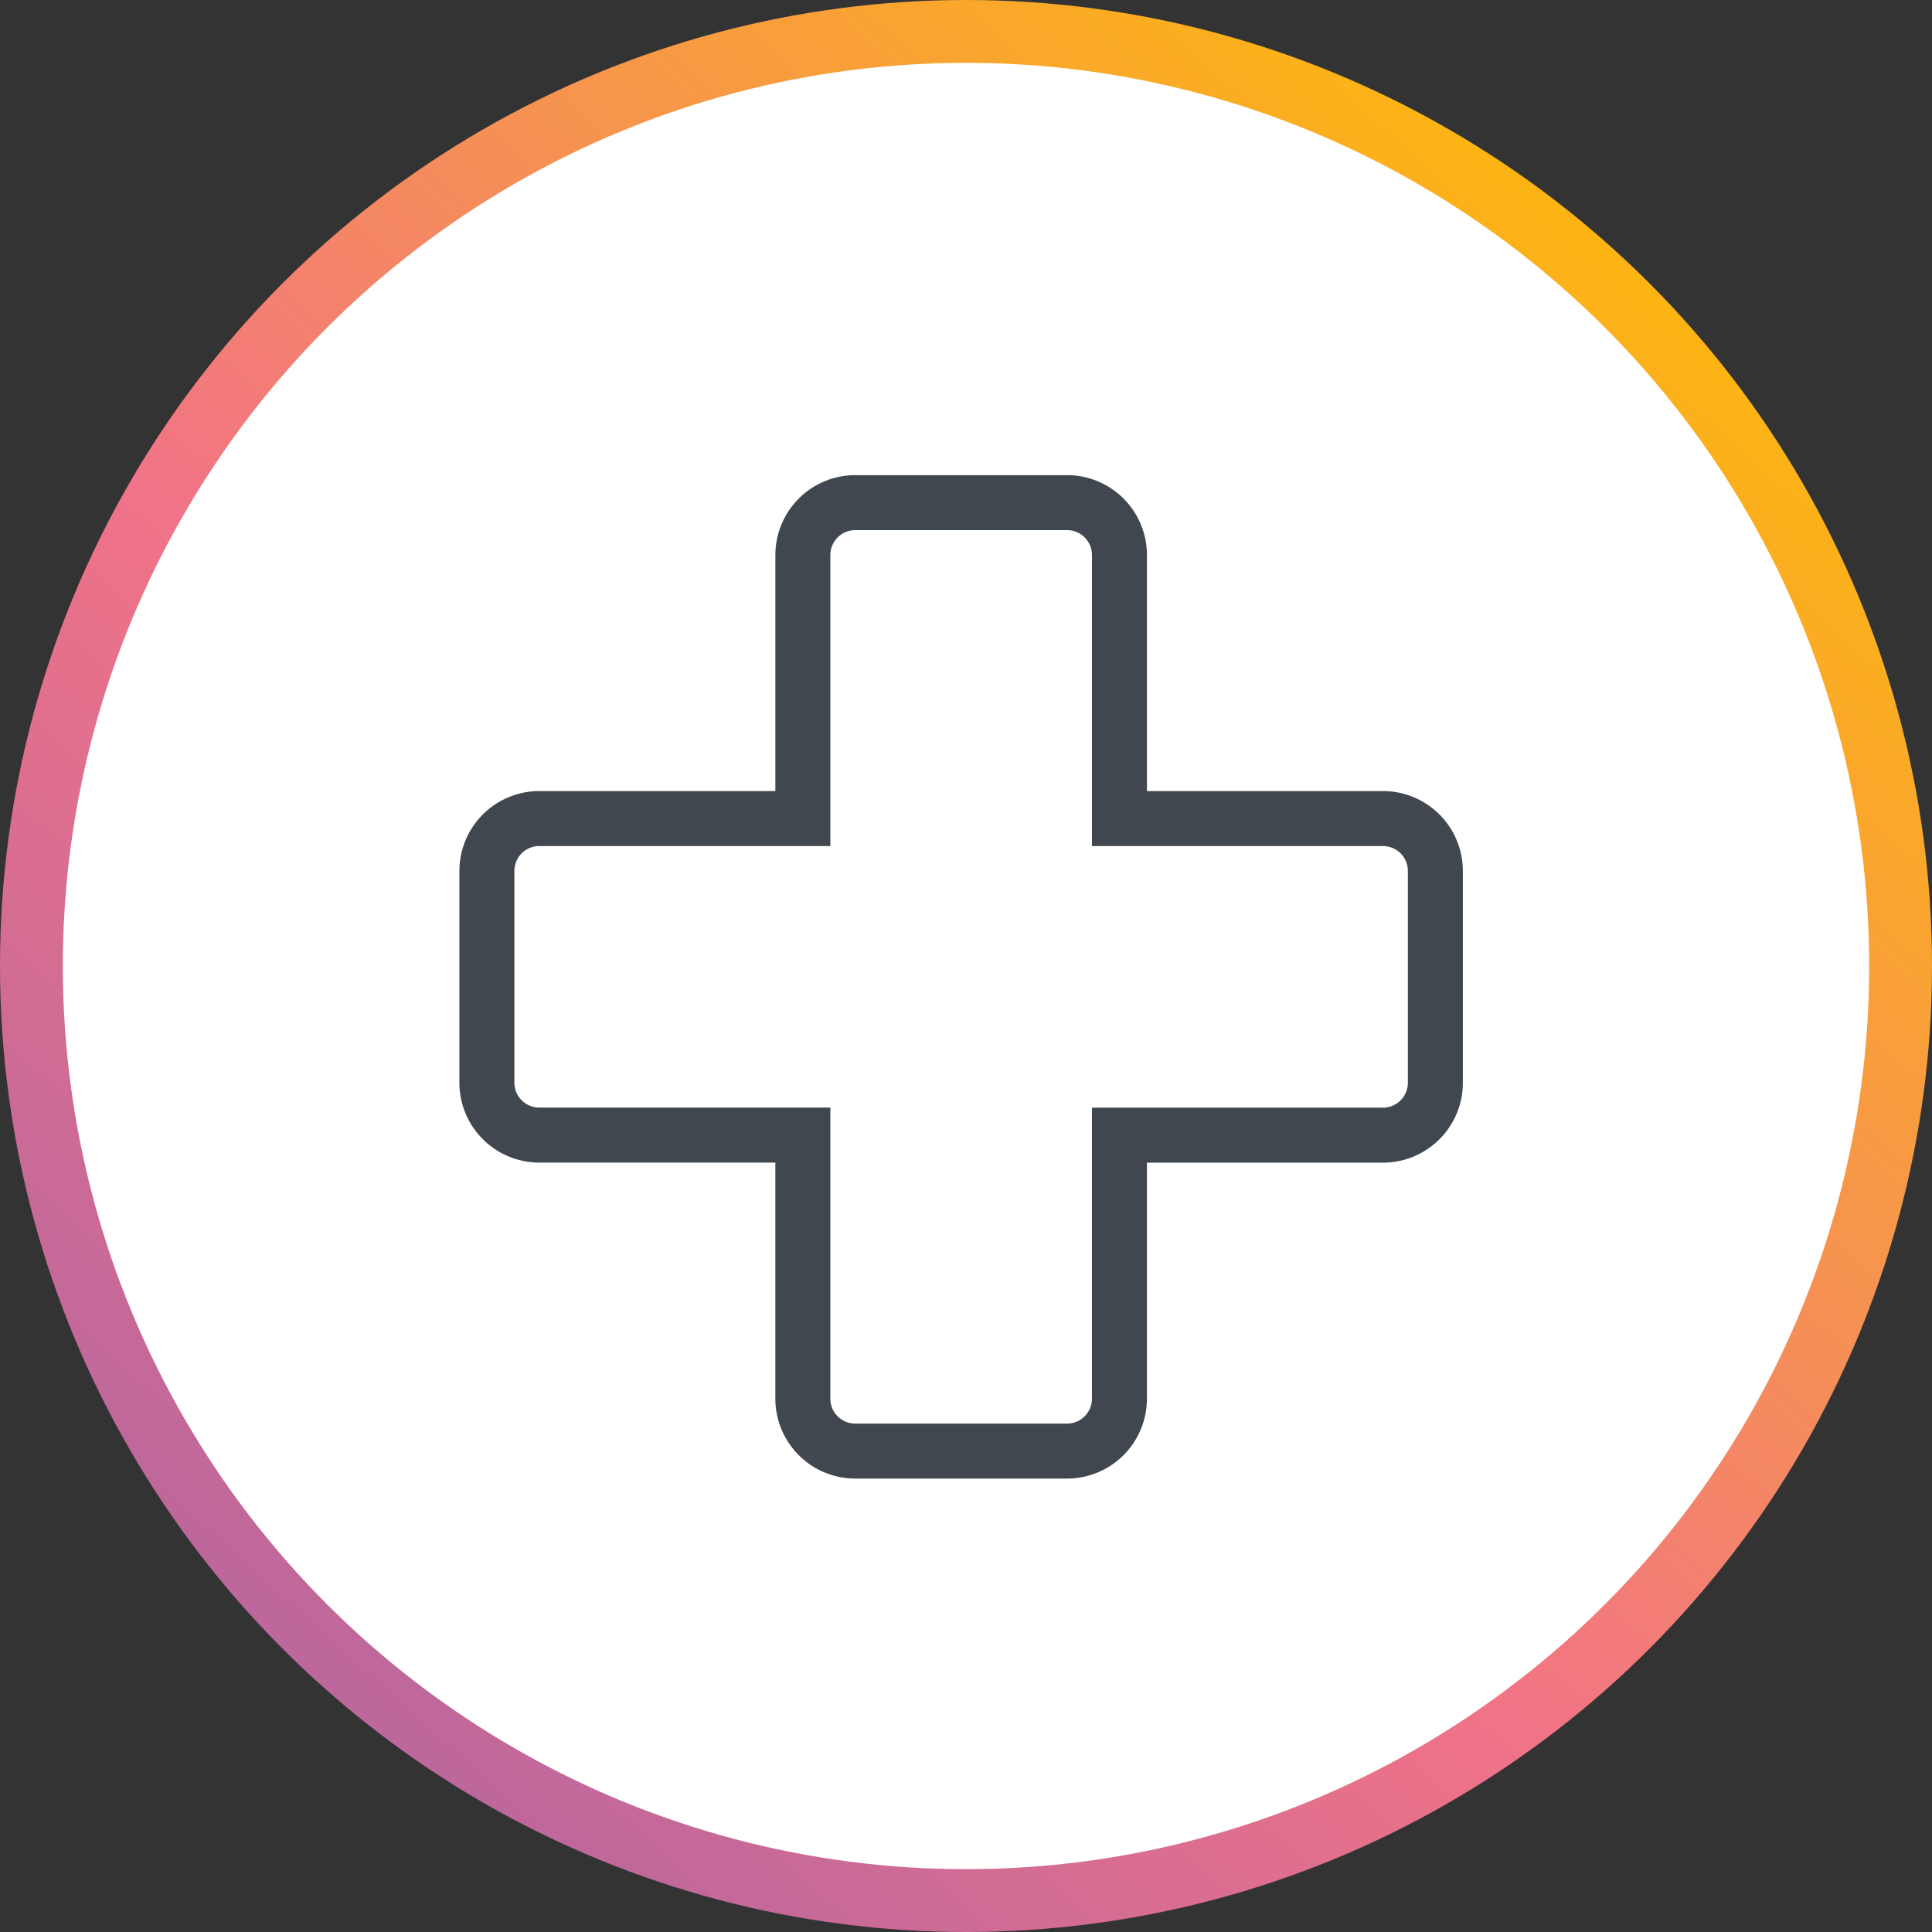
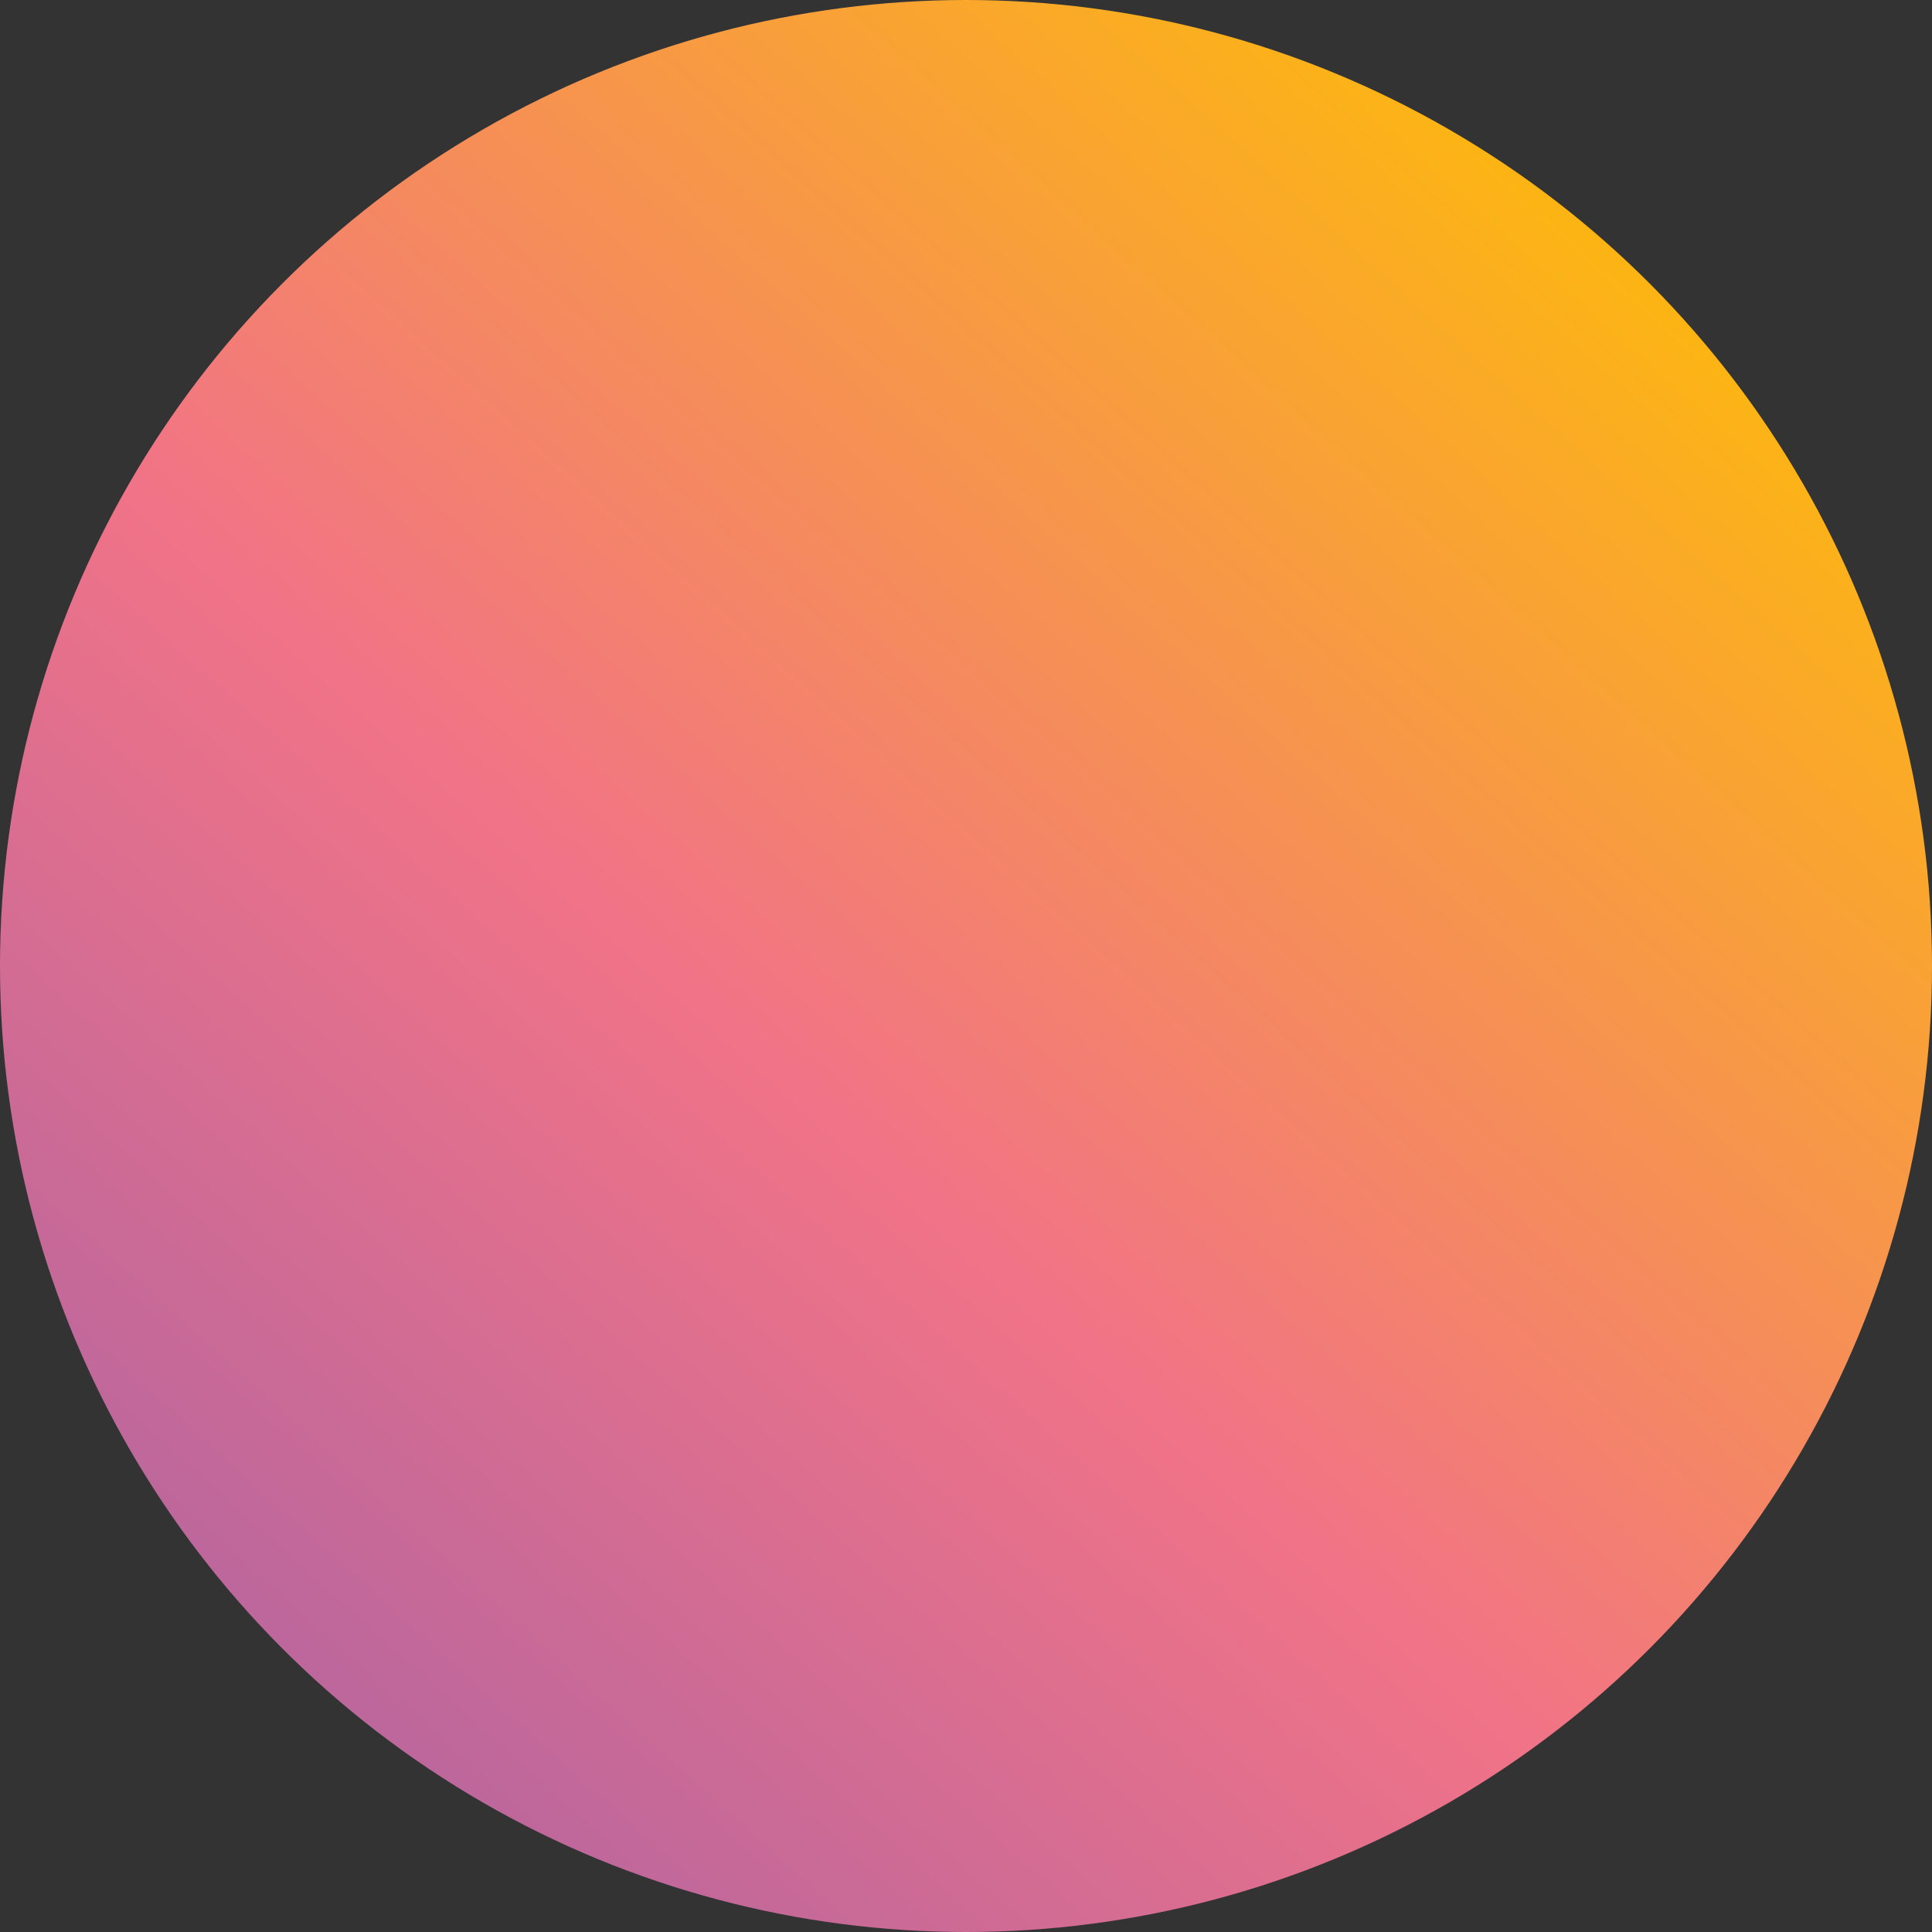
<svg xmlns="http://www.w3.org/2000/svg" width="123" height="123" viewBox="0 0 123 123">
  <rect x="0" y="0" width="123" height="123" fill="#333333" stroke="none" />
  <defs>
    <linearGradient id="linear-gradient" x1="0.807" y1="0.116" x2="0.153" y2="0.843" gradientUnits="objectBoundingBox">
      <stop offset="0" stop-color="#bd679c" />
      <stop offset="0.399" stop-color="#f17387" />
      <stop offset="1" stop-color="#fcb415" />
    </linearGradient>
  </defs>
  <g id="Group_2559" data-name="Group 2559" transform="translate(-453 -2001)">
    <g id="Group_2606" data-name="Group 2606">
      <circle id="Ellipse_34" data-name="Ellipse 34" cx="61.5" cy="61.5" r="61.5" transform="translate(576 2124) rotate(180)" fill="url(#linear-gradient)" />
-       <circle id="Ellipse_35" data-name="Ellipse 35" cx="57.5" cy="57.5" r="57.5" transform="translate(572 2120) rotate(180)" fill="#fff" />
    </g>
    <g id="Group_2557" data-name="Group 2557" transform="translate(448.549 1992.98)">
-       <path id="Path_70" data-name="Path 70" d="M86.148,53.784H69.371V37.007a3.337,3.337,0,0,0-3.336-3.336H52.552a3.337,3.337,0,0,0-3.336,3.336V53.784H32.438A3.337,3.337,0,0,0,29.1,57.121V70.6a3.337,3.337,0,0,0,3.336,3.336H49.215V90.717a3.336,3.336,0,0,0,3.336,3.336H66.034a3.336,3.336,0,0,0,3.336-3.336V73.94H86.148A3.336,3.336,0,0,0,89.484,70.6V57.121A3.336,3.336,0,0,0,86.148,53.784Z" transform="translate(6.349 6.349)" fill="none" stroke="#40474e" stroke-width="3.5" />
-     </g>
+       </g>
  </g>
</svg>